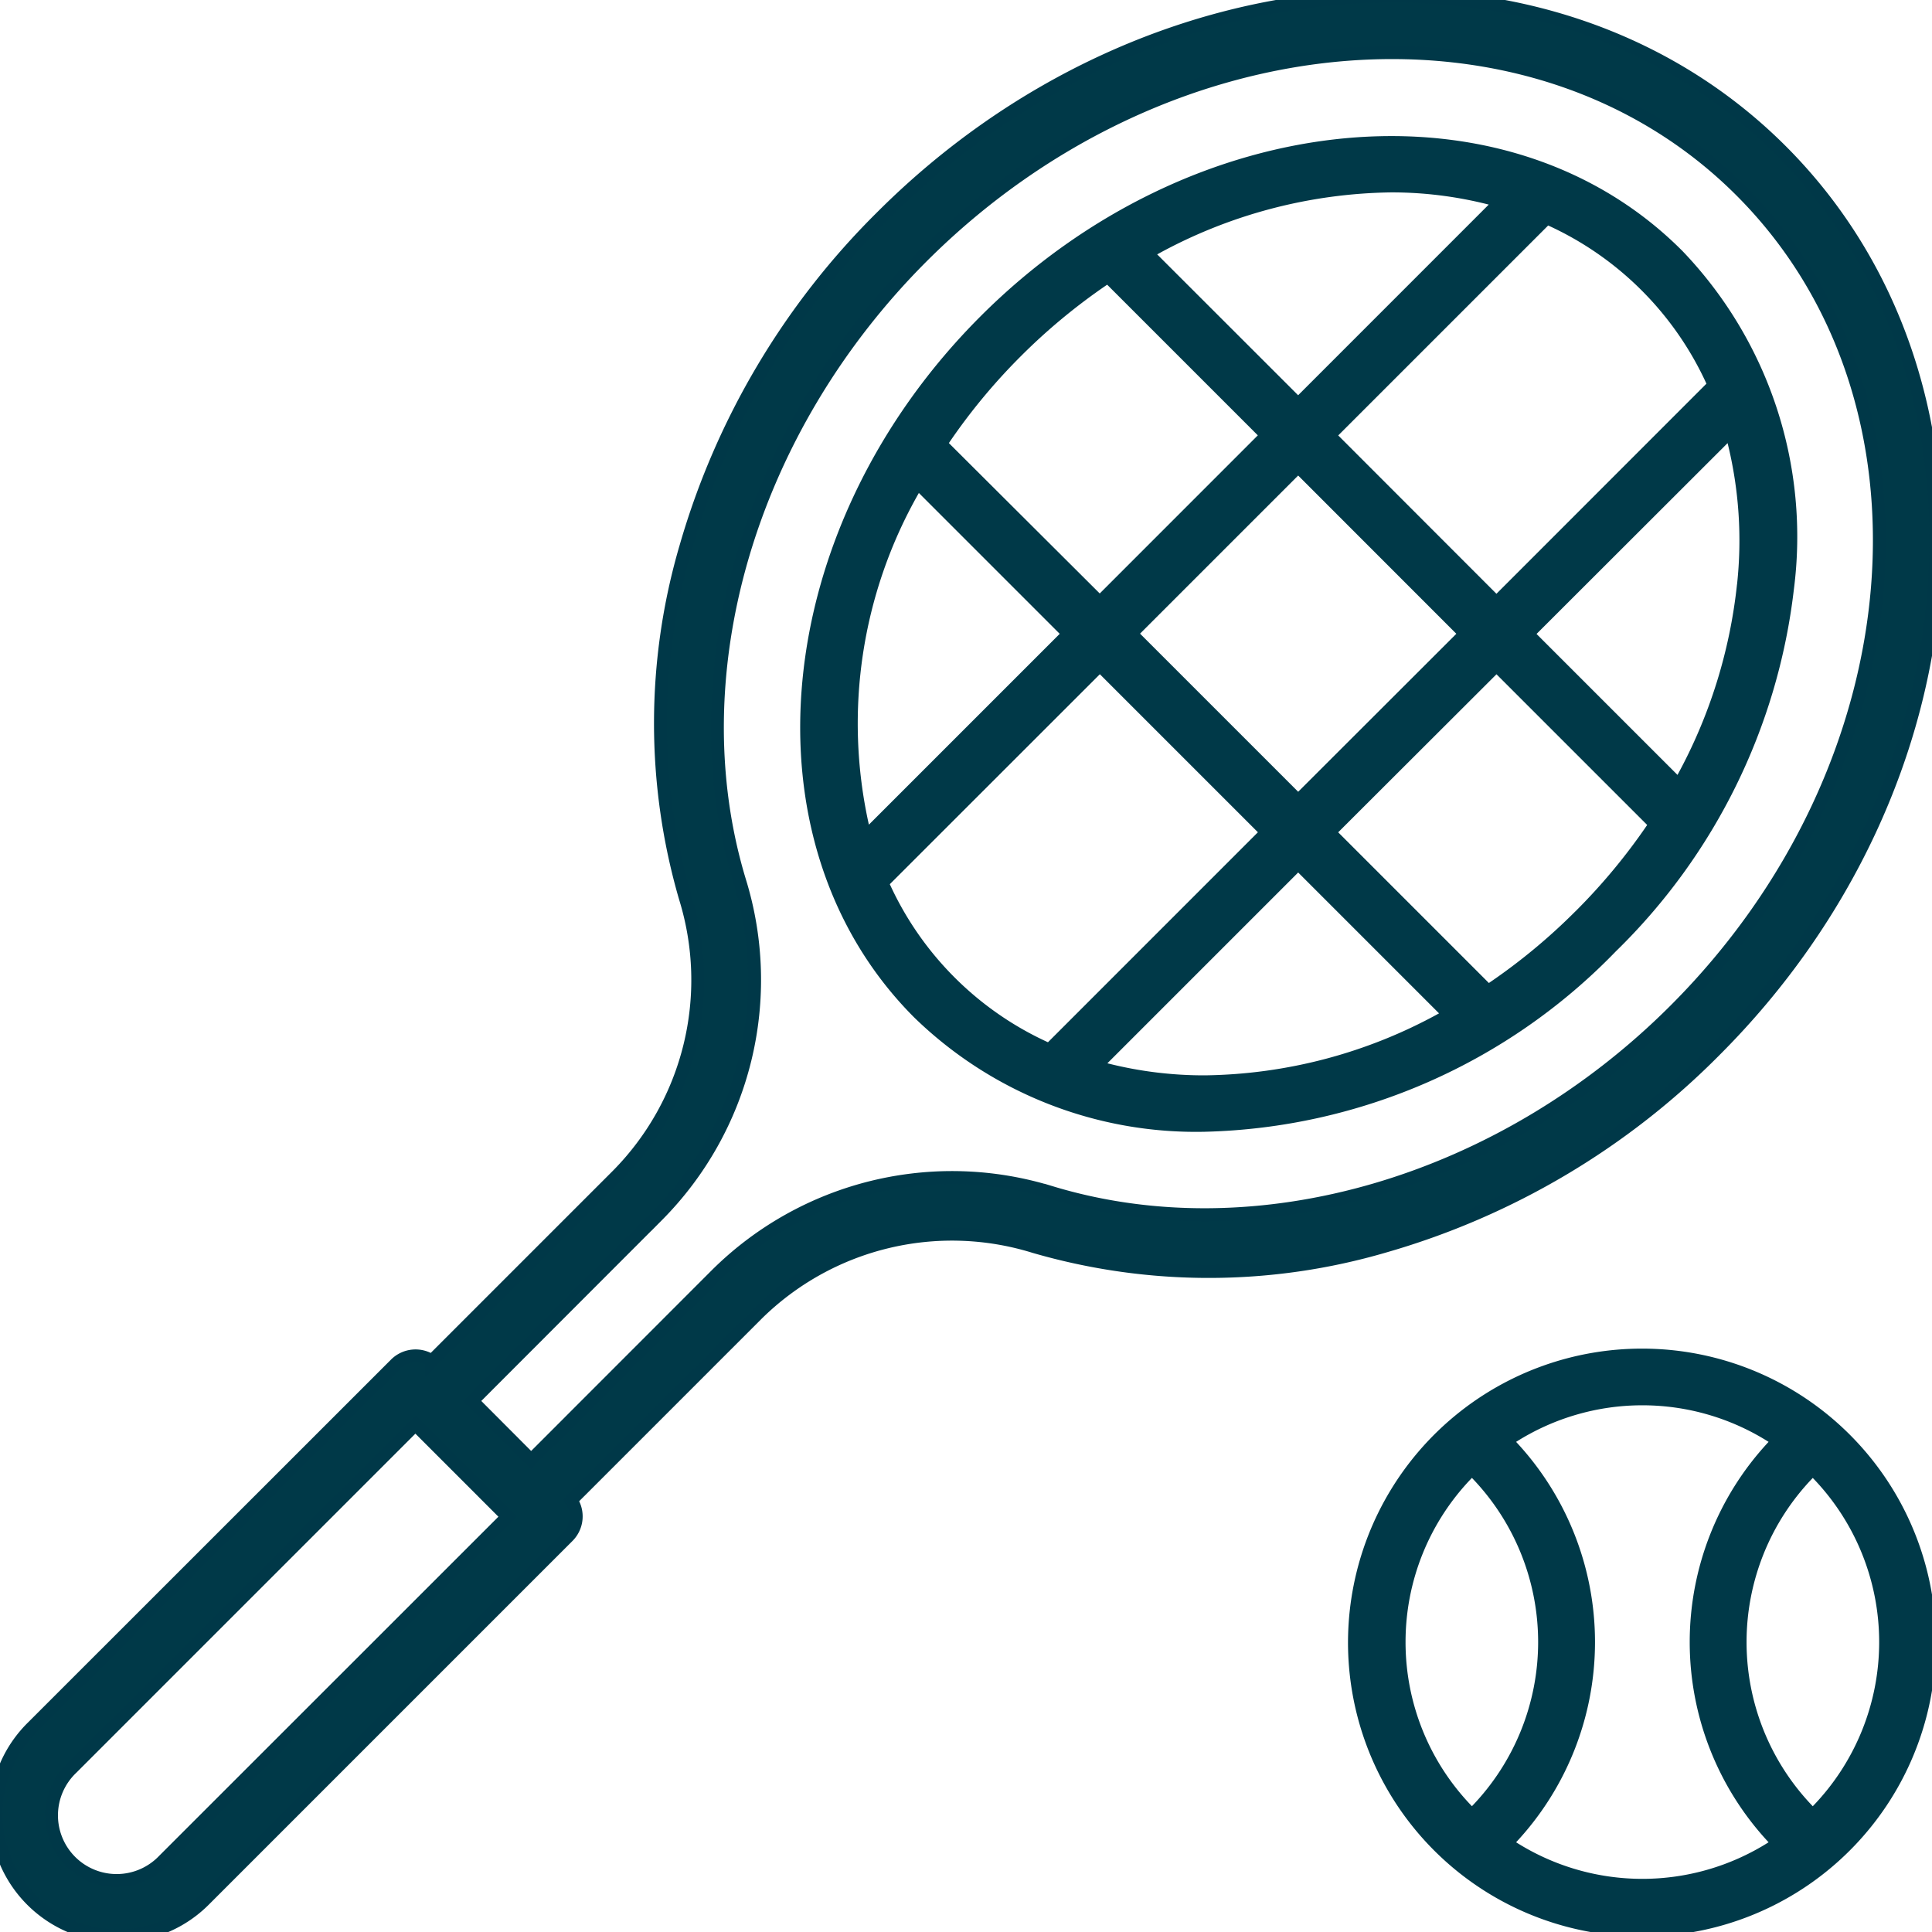
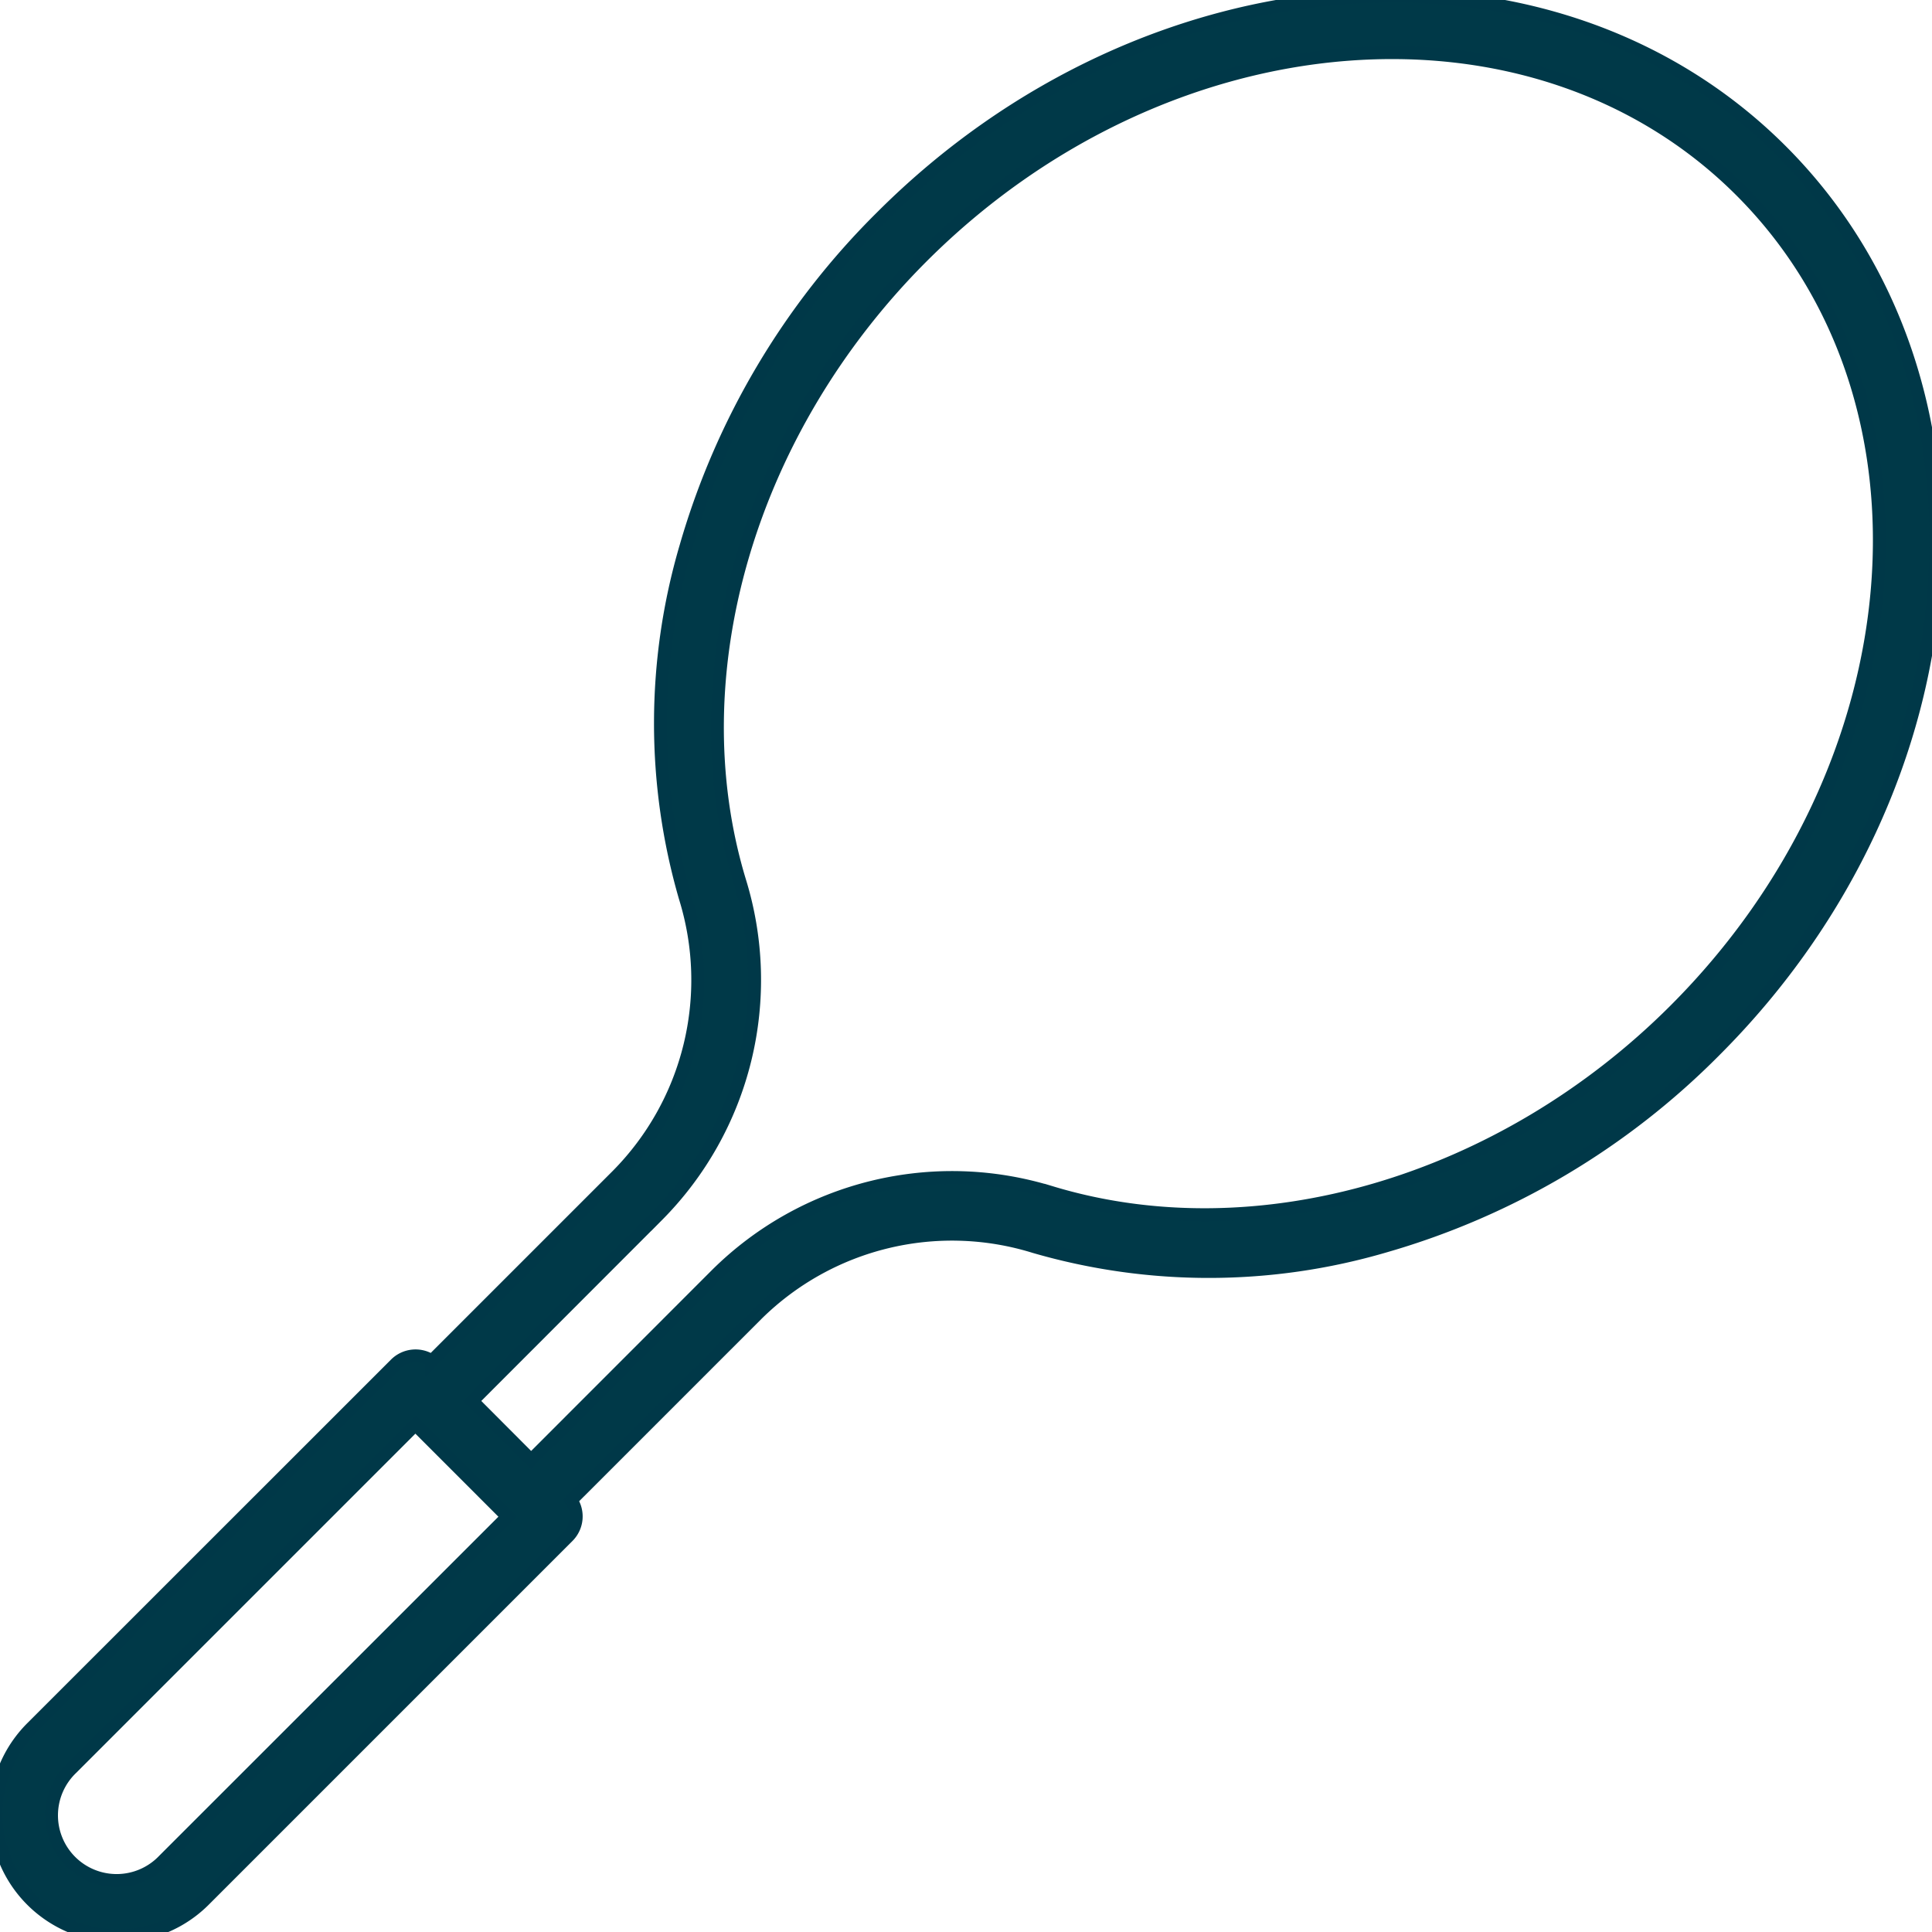
<svg xmlns="http://www.w3.org/2000/svg" width="60" height="60" viewBox="0 0 45 45">
  <g clip-path="url(#clip-path)" fill="#003948" transform="translate(-.092 -.092)">
    <path d="M40.041 24.556c6.2-6.2 6.892-15.6 1.54-20.953s-14.752-4.662-20.954 1.54a17.722 17.722 0 0 0-4.56 7.686A14.563 14.563 0 0 0 16.053 21a6.469 6.469 0 0 1-1.58 6.468l-4.324 4.324a.659.659 0 0 0-.845.075L.832 40.336a2.839 2.839 0 1 0 4.015 4.015l8.472-8.472a.659.659 0 0 0 .075-.845l4.324-4.324a6.465 6.465 0 0 1 6.468-1.58 14.56 14.56 0 0 0 8.168-.014 17.709 17.709 0 0 0 7.687-4.56ZM3.912 43.417a1.517 1.517 0 1 1-2.145-2.144l8-8 2.146 2.146Zm20.659-15.55a7.788 7.788 0 0 0-7.788 1.911l-4.32 4.322-1.373-1.377 4.319-4.323a7.788 7.788 0 0 0 1.911-7.788c-1.454-4.8.213-10.5 4.245-14.535C27.249.394 35.809-.3 40.645 4.54s4.148 13.395-1.539 19.081c-4.033 4.032-9.738 5.7-14.535 4.245Z" stroke="#003848" stroke-width=".3" />
-     <path d="M39.262 5.921c-4.079-4.079-11.406-3.388-16.333 1.54s-5.619 12.255-1.54 16.333a9.41 9.41 0 0 0 6.763 2.659 13.781 13.781 0 0 0 9.574-4.2 14.039 14.039 0 0 0 4.147-8.419 9.613 9.613 0 0 0-2.611-7.914Zm.575 3.109-4.89 4.892-3.685-3.688 4.89-4.89a7.464 7.464 0 0 1 3.685 3.682Zm-5.824 5.824-3.684 3.68-3.683-3.683 3.683-3.683Zm.758-10-4.443 4.444-3.283-3.281a11.6 11.6 0 0 1 5.456-1.444 9.146 9.146 0 0 1 2.269.285ZM23.866 8.392a13.948 13.948 0 0 1 2.014-1.669l3.509 3.509-3.682 3.683-3.514-3.503a13.854 13.854 0 0 1 1.669-2.016Zm-2.373 3.181 3.282 3.282L20.33 19.3a10.839 10.839 0 0 1 1.163-7.724Zm-.674 9.112 4.891-4.889 3.681 3.681-4.89 4.891a7.454 7.454 0 0 1-3.684-3.682Zm5.067 4.172 4.443-4.443 3.281 3.281a11.6 11.6 0 0 1-5.455 1.444 9.142 9.142 0 0 1-2.27-.281Zm10.9-3.538a13.833 13.833 0 0 1-2.015 1.669l-3.51-3.51 3.687-3.681 3.51 3.51a13.844 13.844 0 0 1-1.671 2.012Zm3.764-7.615a11.883 11.883 0 0 1-1.386 4.437l-3.283-3.283 4.45-4.445a9.474 9.474 0 0 1 .22 3.291ZM38.344 31.504a6.847 6.847 0 1 0 4.834 2.005 6.839 6.839 0 0 0-4.834-2.005Zm-5.514 6.835a5.494 5.494 0 0 1 1.546-3.824 5.511 5.511 0 0 1 0 7.647 5.494 5.494 0 0 1-1.546-3.823Zm2.575 4.663a6.835 6.835 0 0 0 0-9.326 5.5 5.5 0 0 1 5.881 0 6.836 6.836 0 0 0 0 9.326 5.5 5.5 0 0 1-5.881 0m6.91-.839a5.511 5.511 0 0 1 0-7.647 5.5 5.5 0 0 1 0 7.647" />
  </g>
</svg>